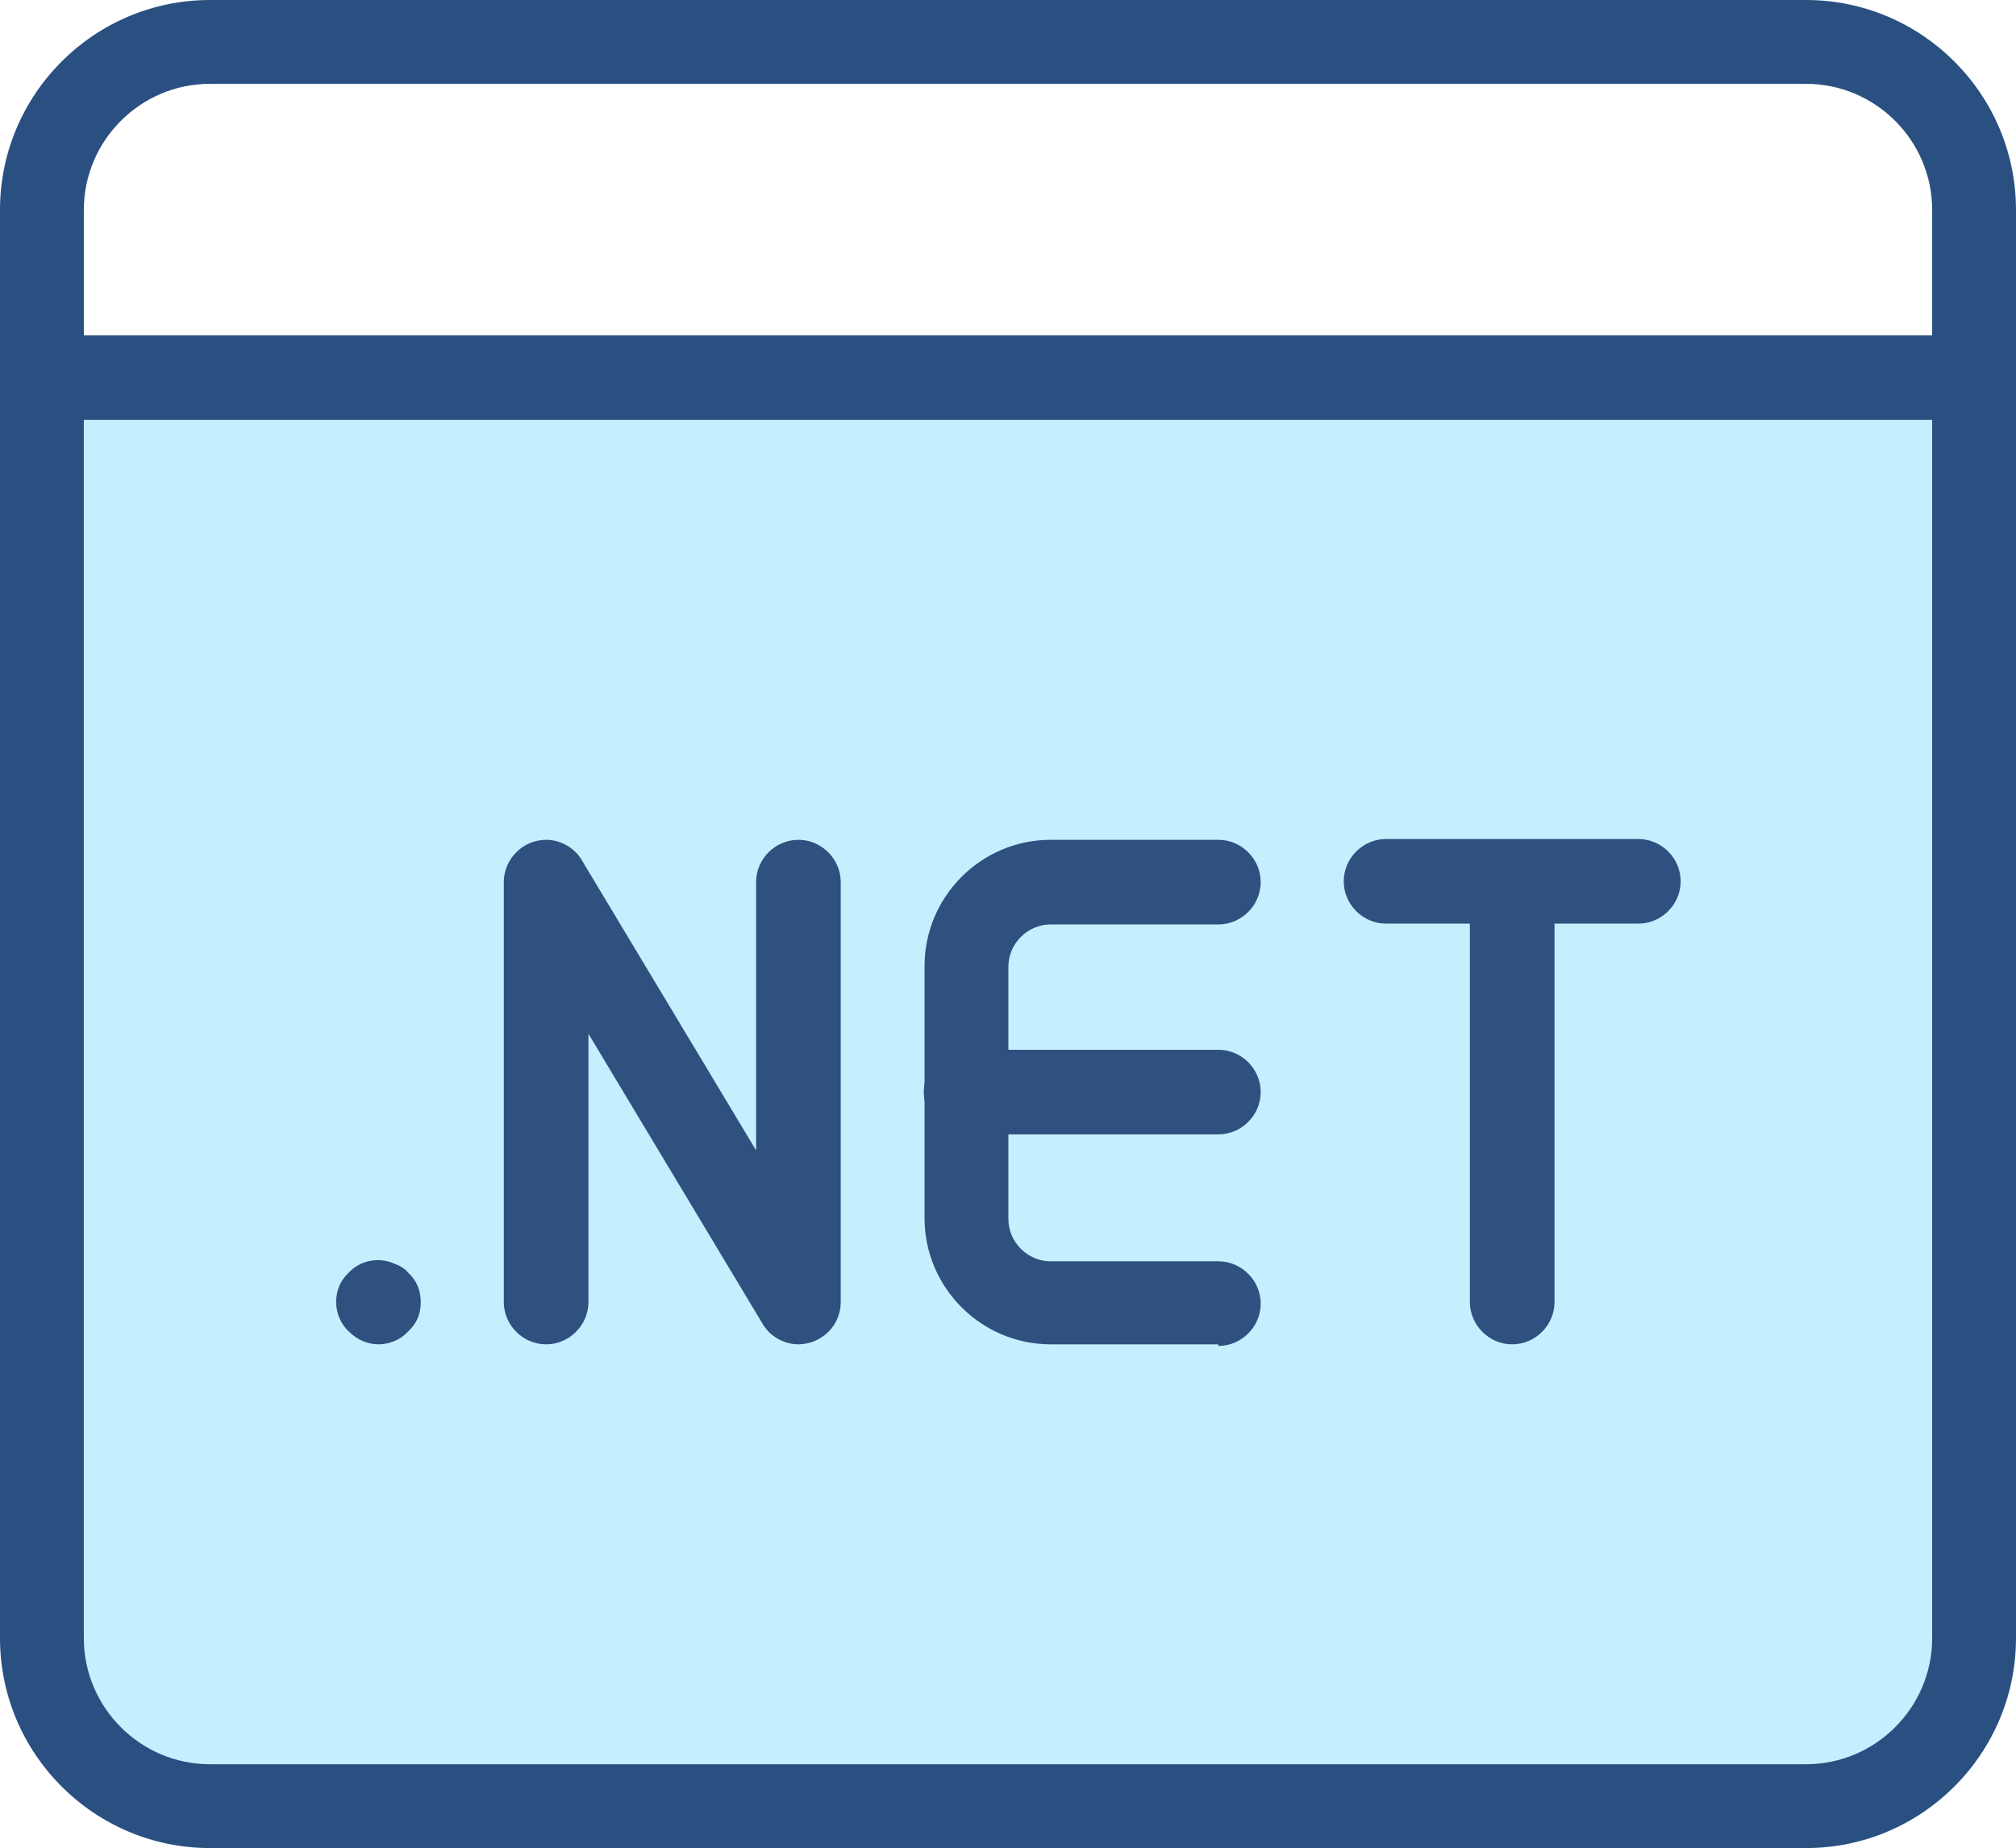
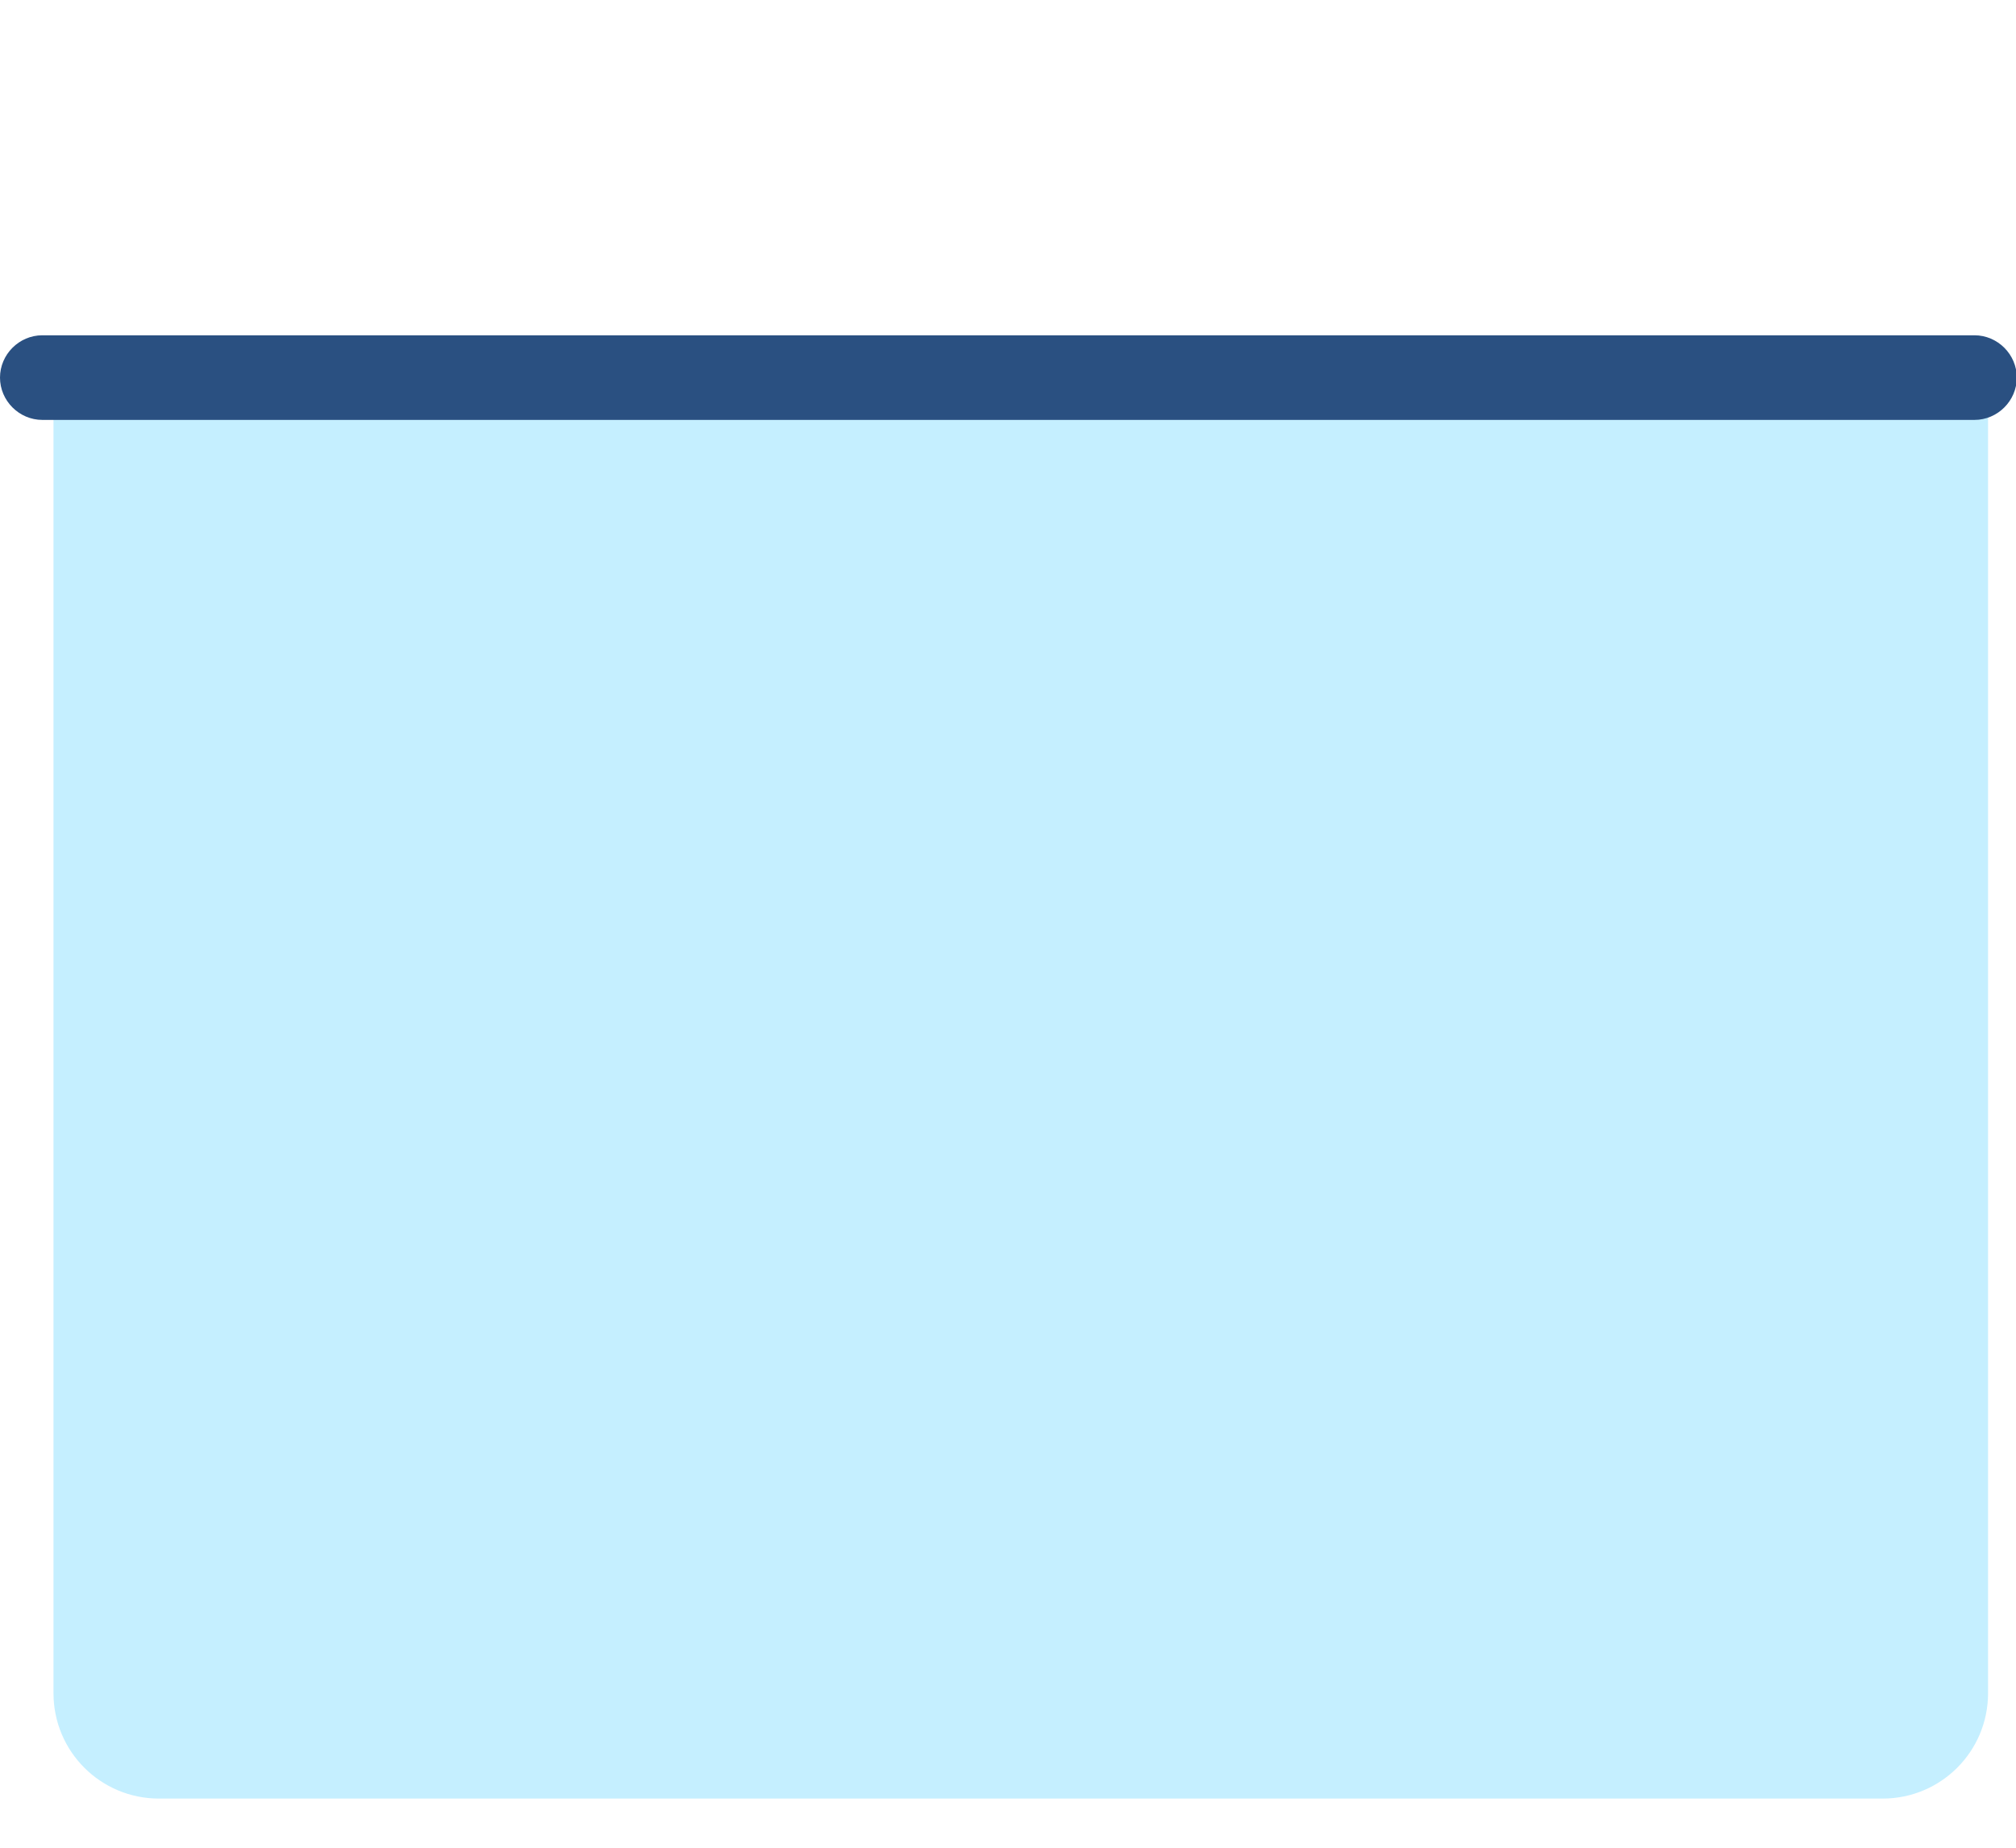
<svg xmlns="http://www.w3.org/2000/svg" id="Layer_2" data-name="Layer 2" viewBox="0 0 25.25 23.15">
  <defs>
    <style>
      .cls-1 {
        fill: #2a5081;
      }

      .cls-2 {
        fill: #c5efff;
      }

      .cls-3 {
        fill: #2e5180;
      }
    </style>
  </defs>
  <g id="Layer_2-2" data-name="Layer 2">
    <g>
      <path class="cls-2" d="m.67,4.74h24.23v16.47c0,.73-.59,1.32-1.32,1.32H1.99c-.73,0-1.32-.59-1.32-1.32V4.74h0Z" />
-       <path class="cls-1" d="m22.62,23.15H2.63c-1.45,0-2.63-1.18-2.63-2.63V2.63C0,1.18,1.18,0,2.63,0h19.99c1.45,0,2.63,1.18,2.63,2.63v17.89c0,1.45-1.18,2.63-2.63,2.63ZM2.63,1.05c-.87,0-1.58.71-1.58,1.58v17.89c0,.87.71,1.58,1.58,1.58h19.99c.87,0,1.58-.71,1.58-1.58V2.63c0-.87-.71-1.58-1.58-1.58H2.63Z" />
      <path class="cls-1" d="m24.73,5.26H.53c-.29,0-.53-.24-.53-.53s.24-.53.53-.53h24.2c.29,0,.53.24.53.53s-.24.53-.53.53Z" />
-       <path class="cls-3" d="m15.26,16.84h-2.1c-.87,0-1.58-.71-1.58-1.58v-3.16c0-.87.71-1.58,1.58-1.58h2.1c.29,0,.53.24.53.53s-.24.53-.53.53h-2.1c-.29,0-.53.24-.53.53v3.16c0,.29.24.53.53.53h2.1c.29,0,.53.24.53.53s-.24.53-.53.53Zm-5.26,0c-.18,0-.36-.1-.45-.26l-2.18-3.63v3.36c0,.29-.24.53-.53.53s-.53-.24-.53-.53v-5.26c0-.29.24-.53.53-.53.18,0,.36.1.45.26l2.18,3.63v-3.36c0-.29.24-.53.53-.53s.53.24.53.53v5.26c0,.29-.23.52-.52.53,0,0,0,0,0,0Zm8.94,0c-.29,0-.53-.24-.53-.53v-5.26c0-.29.24-.53.53-.53s.53.24.53.53v5.26c0,.29-.24.53-.53.53Z" />
-       <path class="cls-3" d="m20.52,11.57h-3.16c-.29,0-.53-.24-.53-.53s.24-.53.53-.53h3.16c.29,0,.53.24.53.53s-.24.53-.53.53Z" />
-       <path class="cls-3" d="m4.74,16.84c-.14,0-.27-.06-.37-.16-.1-.09-.16-.23-.16-.37,0-.14.05-.27.16-.37.14-.15.37-.2.57-.11.06.02.13.06.17.11.11.1.16.23.16.37,0,.15-.05.27-.16.37-.09.1-.23.16-.37.16Z" />
-       <path class="cls-3" d="m15.26,14.21h-3.16c-.29,0-.53-.24-.53-.53s.24-.53.53-.53h3.16c.29,0,.53.24.53.53s-.24.53-.53.53Z" />
    </g>
  </g>
</svg>